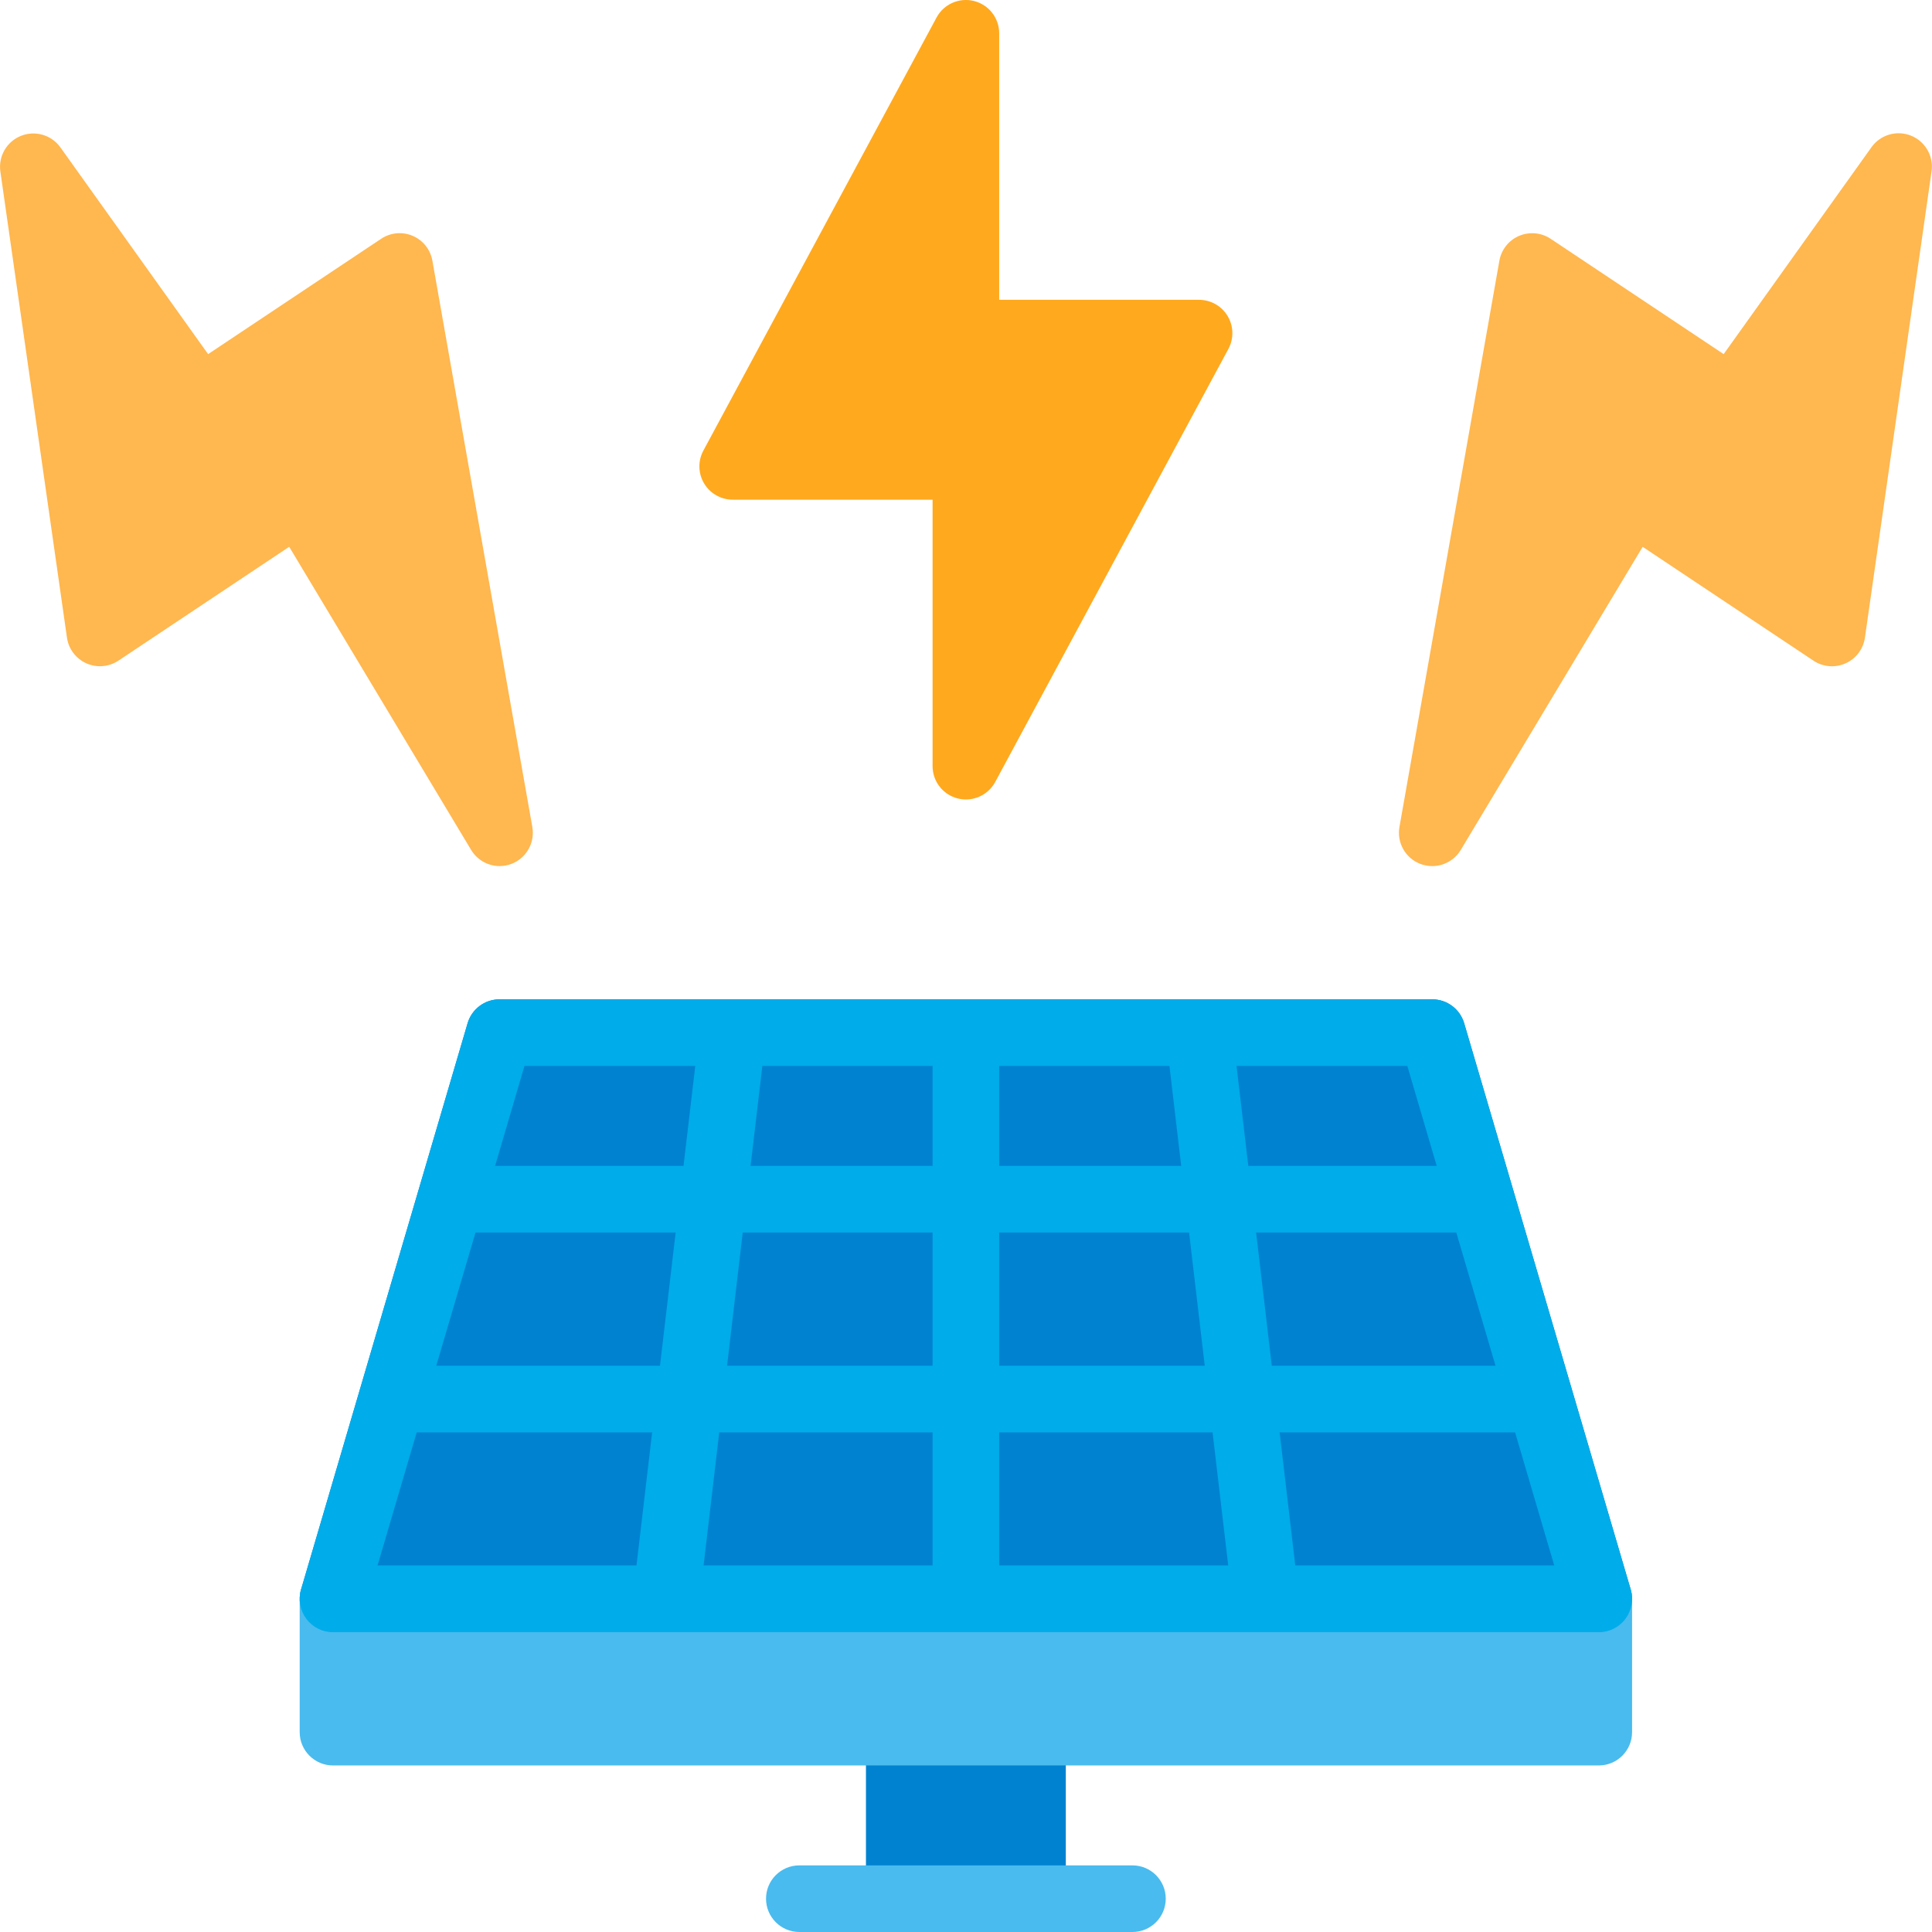
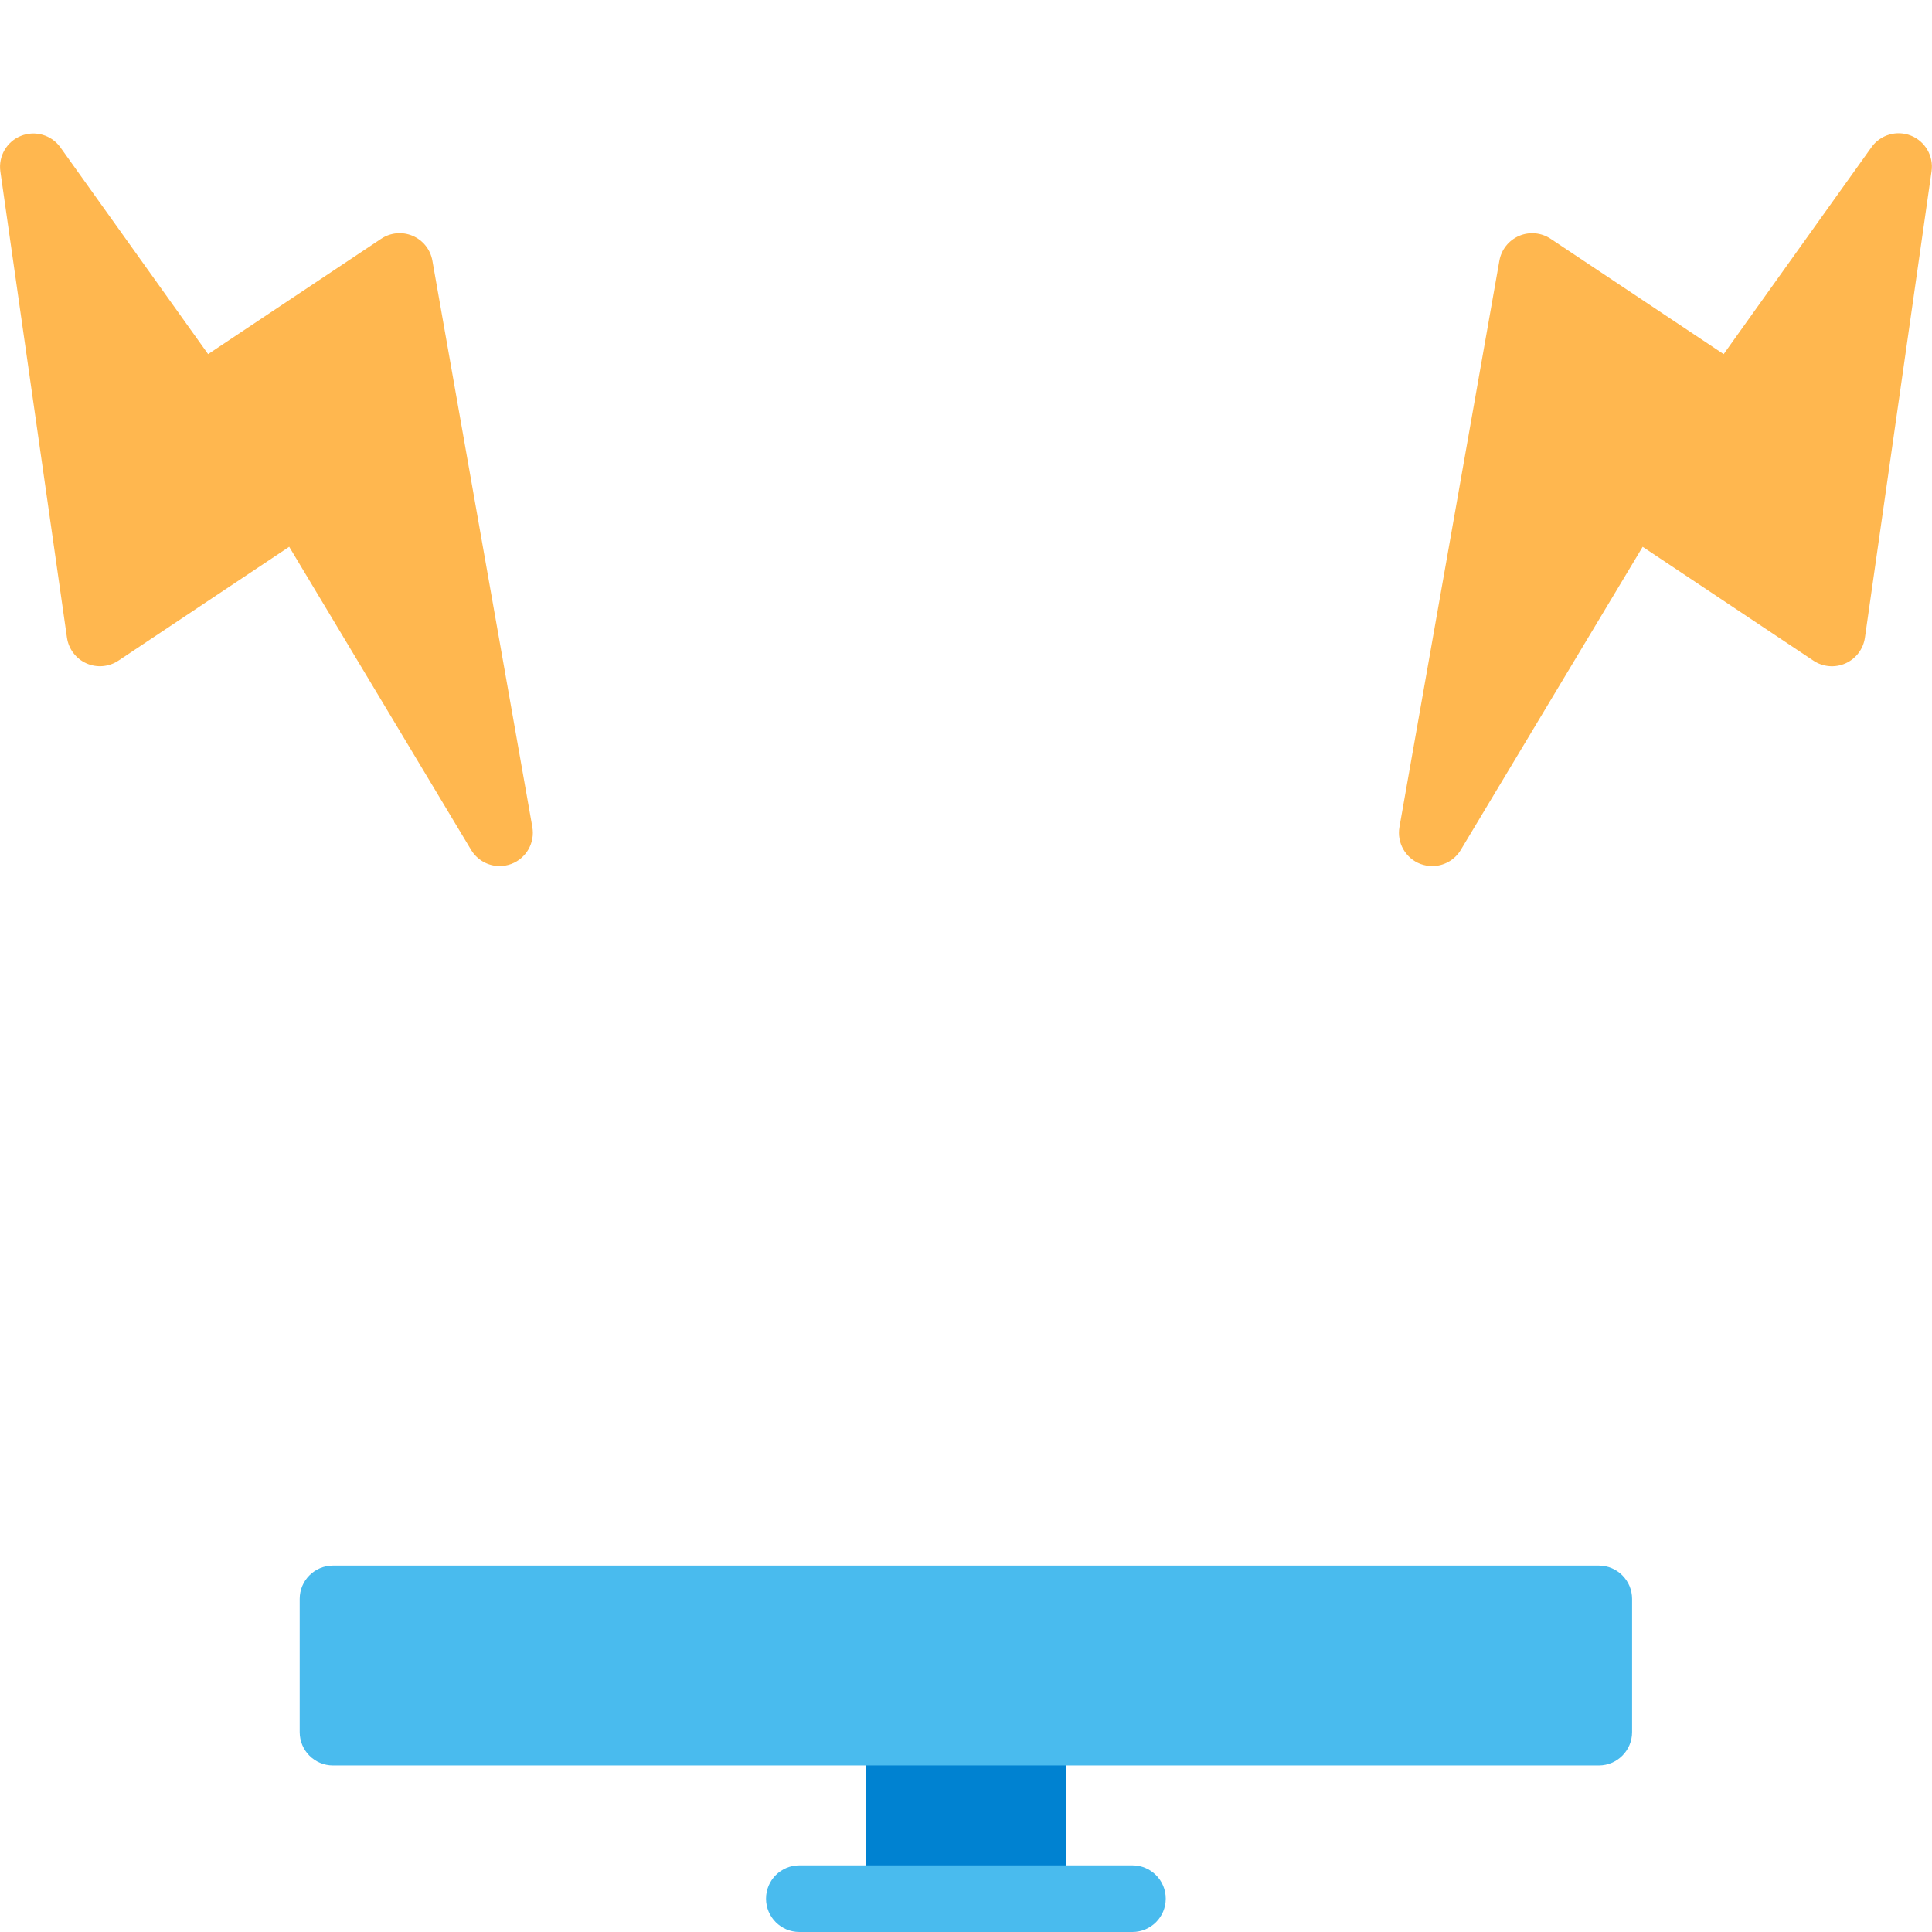
<svg xmlns="http://www.w3.org/2000/svg" height="464pt" viewBox="0 0 464 464.007" width="464pt">
-   <path d="m294.836 75.902c-1.441-2.414-4.047-3.895-6.863-3.895h-48v-64c.004-3.668-2.488-6.867-6.043-7.766-3.559-.895-7.27.742-9.004 3.973l-56 104c-1.336 2.48-1.27 5.48.176 7.898 1.445 2.414 4.055 3.895 6.871 3.895h48v64c0 3.668 2.492 6.863 6.047 7.758.641.16 1.297.242 1.953.242 2.945 0 5.652-1.617 7.047-4.207l56-104c1.336-2.484 1.266-5.48-.184-7.898zm0 0" fill="#ffa91f" />
  <path d="m99.125 56.648c-2.488-1.066-5.344-.801-7.59.703l-41.555 27.703-35.504-49.695c-2.152-2.969-6.051-4.09-9.453-2.723-3.406 1.367-5.441 4.871-4.945 8.508l16 112c.391 2.719 2.148 5.047 4.656 6.168s5.418.875 7.703-.648l41.016-27.344 43.688 72.797c1.441 2.406 4.031 3.879 6.832 3.891.957-.004 1.902-.176 2.801-.504 3.613-1.352 5.746-5.09 5.07-8.891l-24-136c-.465-2.656-2.238-4.898-4.719-5.965zm0 0" fill="#ffb74f" />
  <path d="m458.949 32.574c-3.426-1.367-7.34-.215-9.48 2.785l-35.504 49.695-41.551-27.703c-2.246-1.496-5.098-1.758-7.582-.699-2.48 1.062-4.262 3.305-4.73 5.961l-24 136c-.672 3.801 1.461 7.539 5.07 8.891.898.328 1.848.5 2.801.504 2.809 0 5.41-1.473 6.855-3.879l43.688-72.801 41.02 27.344c2.285 1.523 5.191 1.77 7.703.648 2.508-1.121 4.266-3.449 4.656-6.168l16-112c.531-3.66-1.516-7.203-4.945-8.578zm0 0" fill="#ffb74f" />
  <path d="m215.973 408.008h32c4.418 0 8 3.582 8 8v40c0 4.418-3.582 8-8 8h-32c-4.418 0-8-3.582-8-8v-40c0-4.418 3.582-8 8-8zm0 0" fill="#0082d1" />
-   <path d="m391.645 381.75-40-136c-1-3.402-4.125-5.742-7.672-5.742h-224c-3.547 0-6.672 2.34-7.672 5.742l-40 136c-.711 2.418-.238 5.031 1.27 7.051 1.512 2.016 3.883 3.207 6.402 3.207h304c2.52 0 4.895-1.191 6.402-3.207 1.512-2.02 1.98-4.633 1.27-7.051zm0 0" fill="#0082d1" />
  <path d="m79.973 376.008h304c4.418 0 8 3.582 8 8v32c0 4.418-3.582 8-8 8h-304c-4.418 0-8-3.582-8-8v-32c0-4.418 3.582-8 8-8zm0 0" fill="#49bbee" />
-   <path d="m391.645 381.75-40-136c-1-3.402-4.125-5.742-7.672-5.742h-224c-3.547 0-6.672 2.34-7.672 5.742l-40 136c-.711 2.418-.238 5.031 1.27 7.051 1.512 2.016 3.883 3.207 6.402 3.207h304c2.52 0 4.895-1.191 6.402-3.207 1.512-2.02 1.98-4.633 1.27-7.051zm-277.445-85.742h48.07l-3.762 32h-53.734zm64.176 0h45.598v32h-49.359zm45.598-16h-43.711l2.824-24h40.887zm16-24h40.887l2.824 24h-43.711zm-16 88v32h-55l3.762-32zm16 0h51.242l3.766 32h-55.008zm0-16v-32h45.602l3.766 32zm61.703-32h48.074l9.422 32h-53.734zm43.371-16h-45.25l-2.824-24h41.016zm-219.09-24h41.023l-2.824 24h-45.254zm-25.879 88h56.543l-3.762 32h-62.199zm211.008 32-3.762-32h56.547l9.414 32zm0 0" fill="#00acea" />
  <path d="m271.973 464.008h-80c-4.418 0-8-3.582-8-8 0-4.418 3.582-8 8-8h80c4.418 0 8 3.582 8 8 0 4.418-3.582 8-8 8zm0 0" fill="#49bbee" />
</svg>